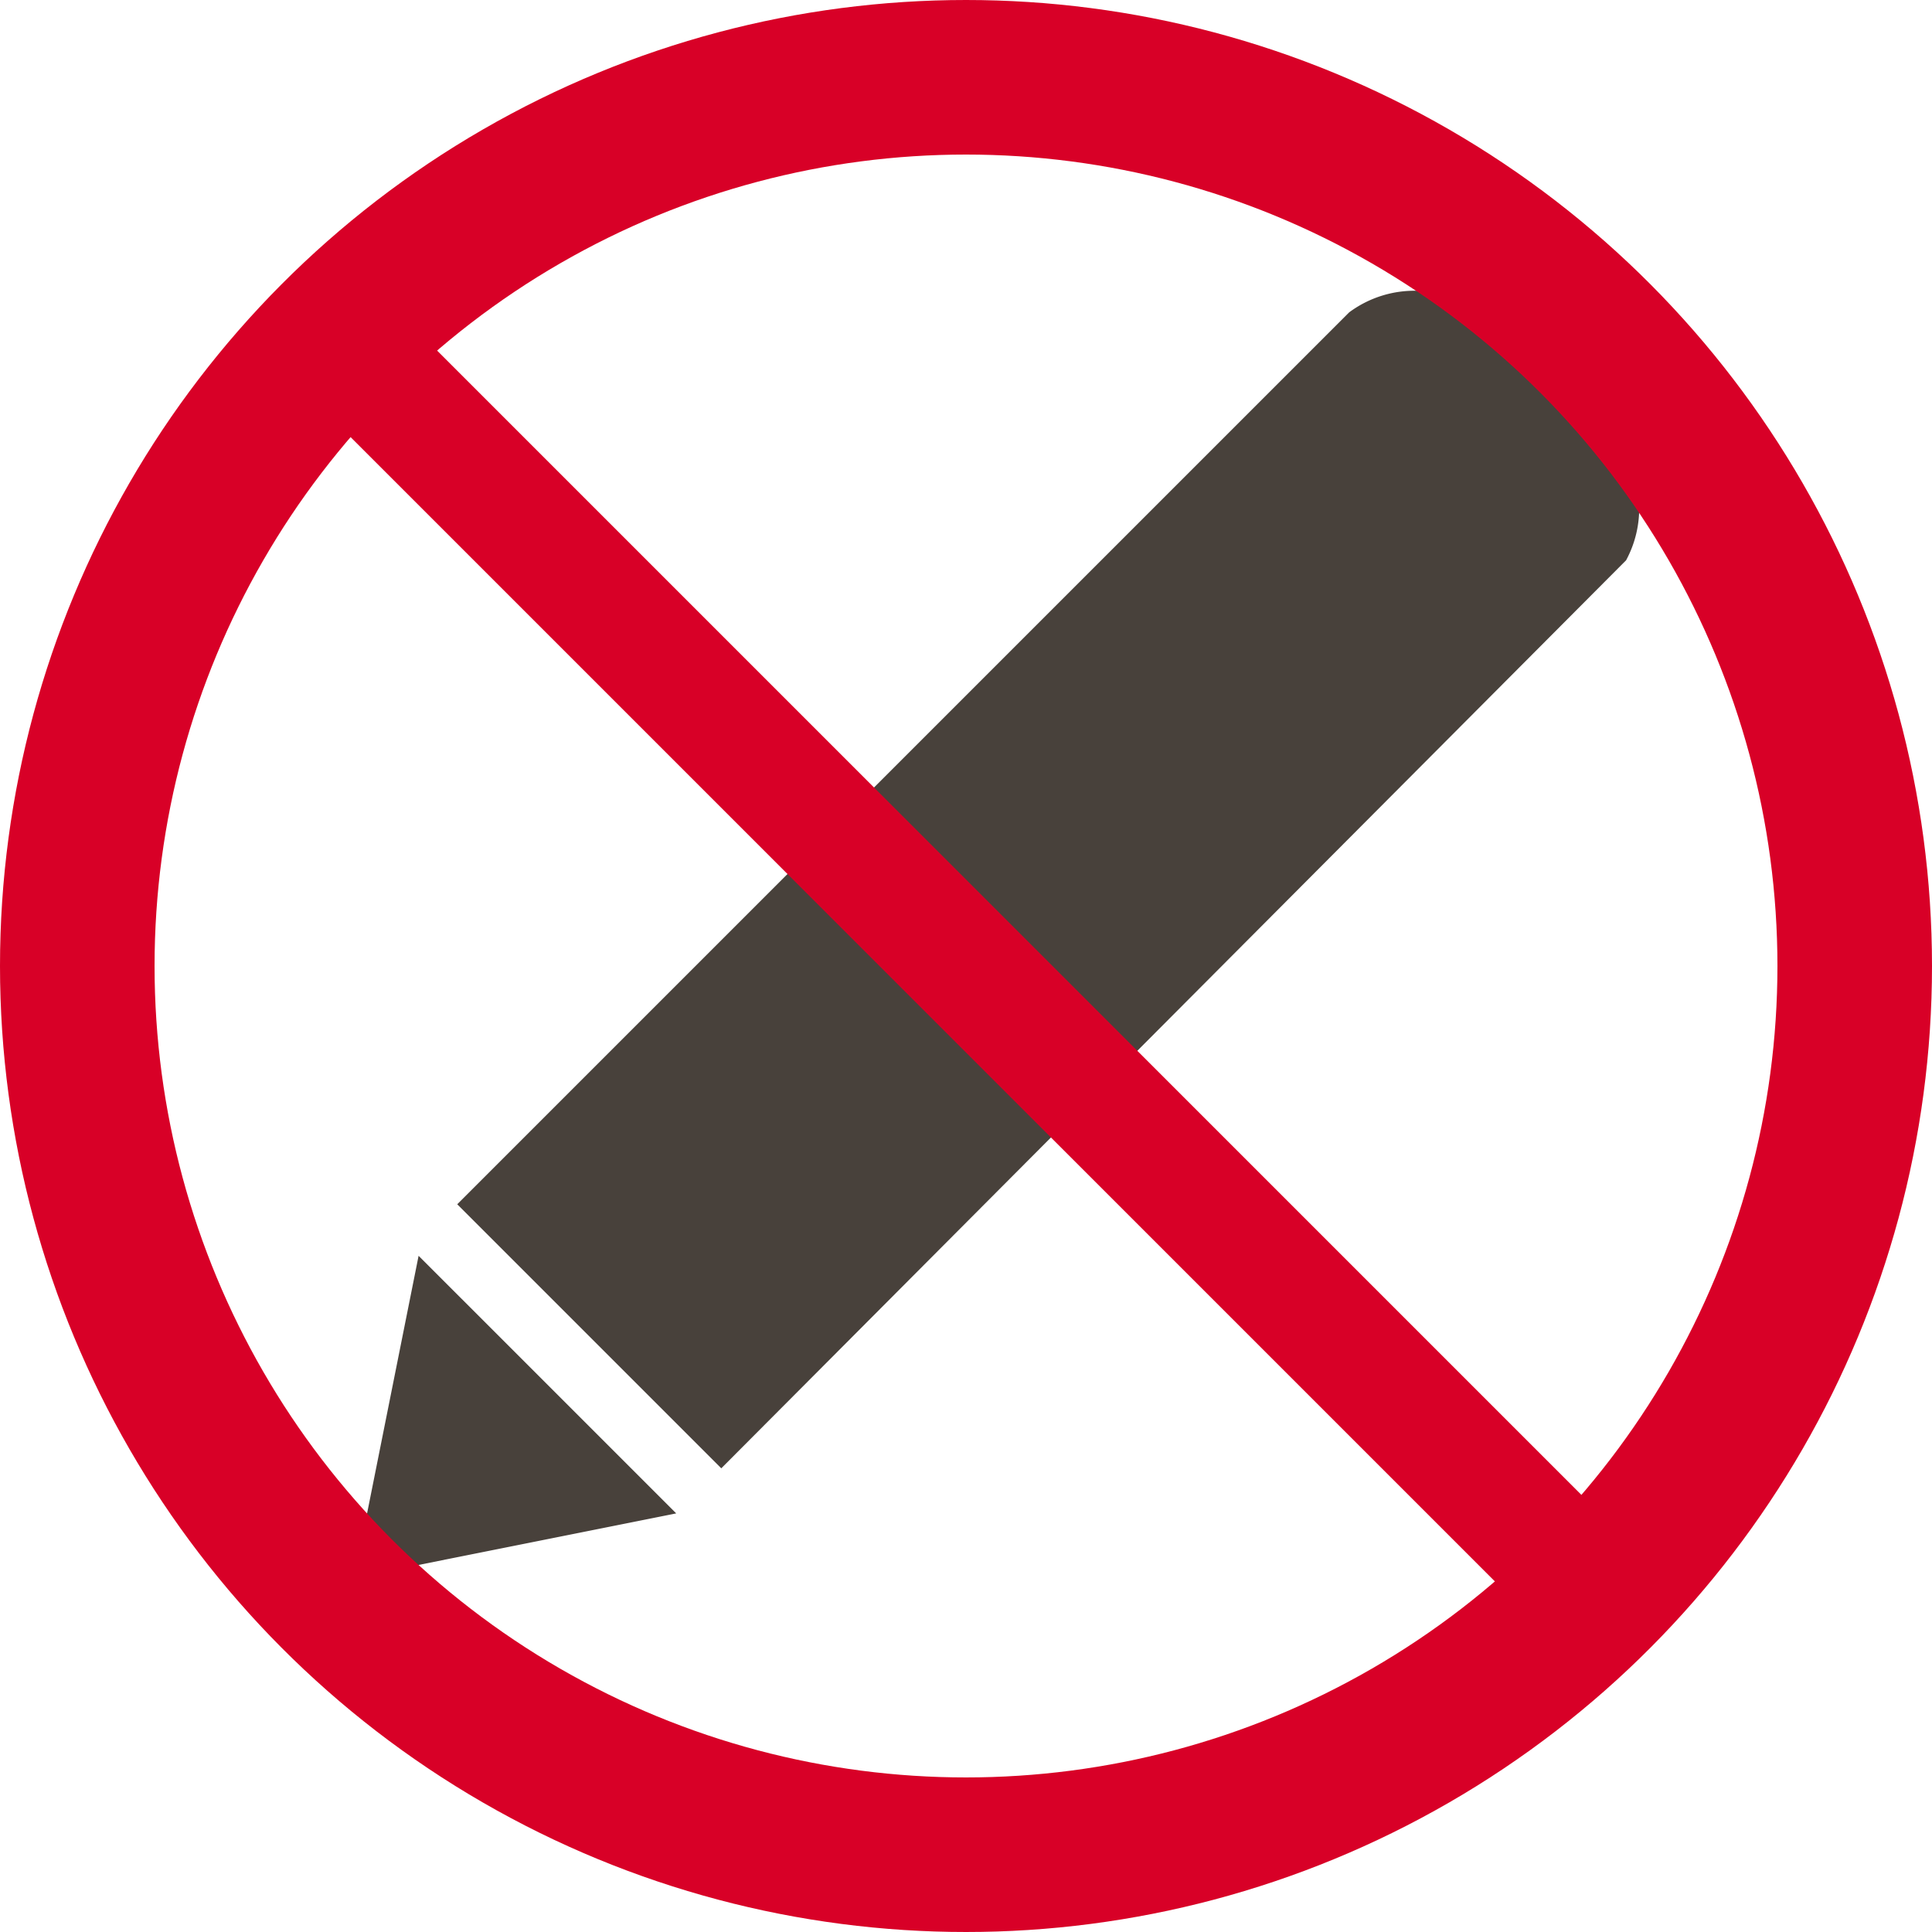
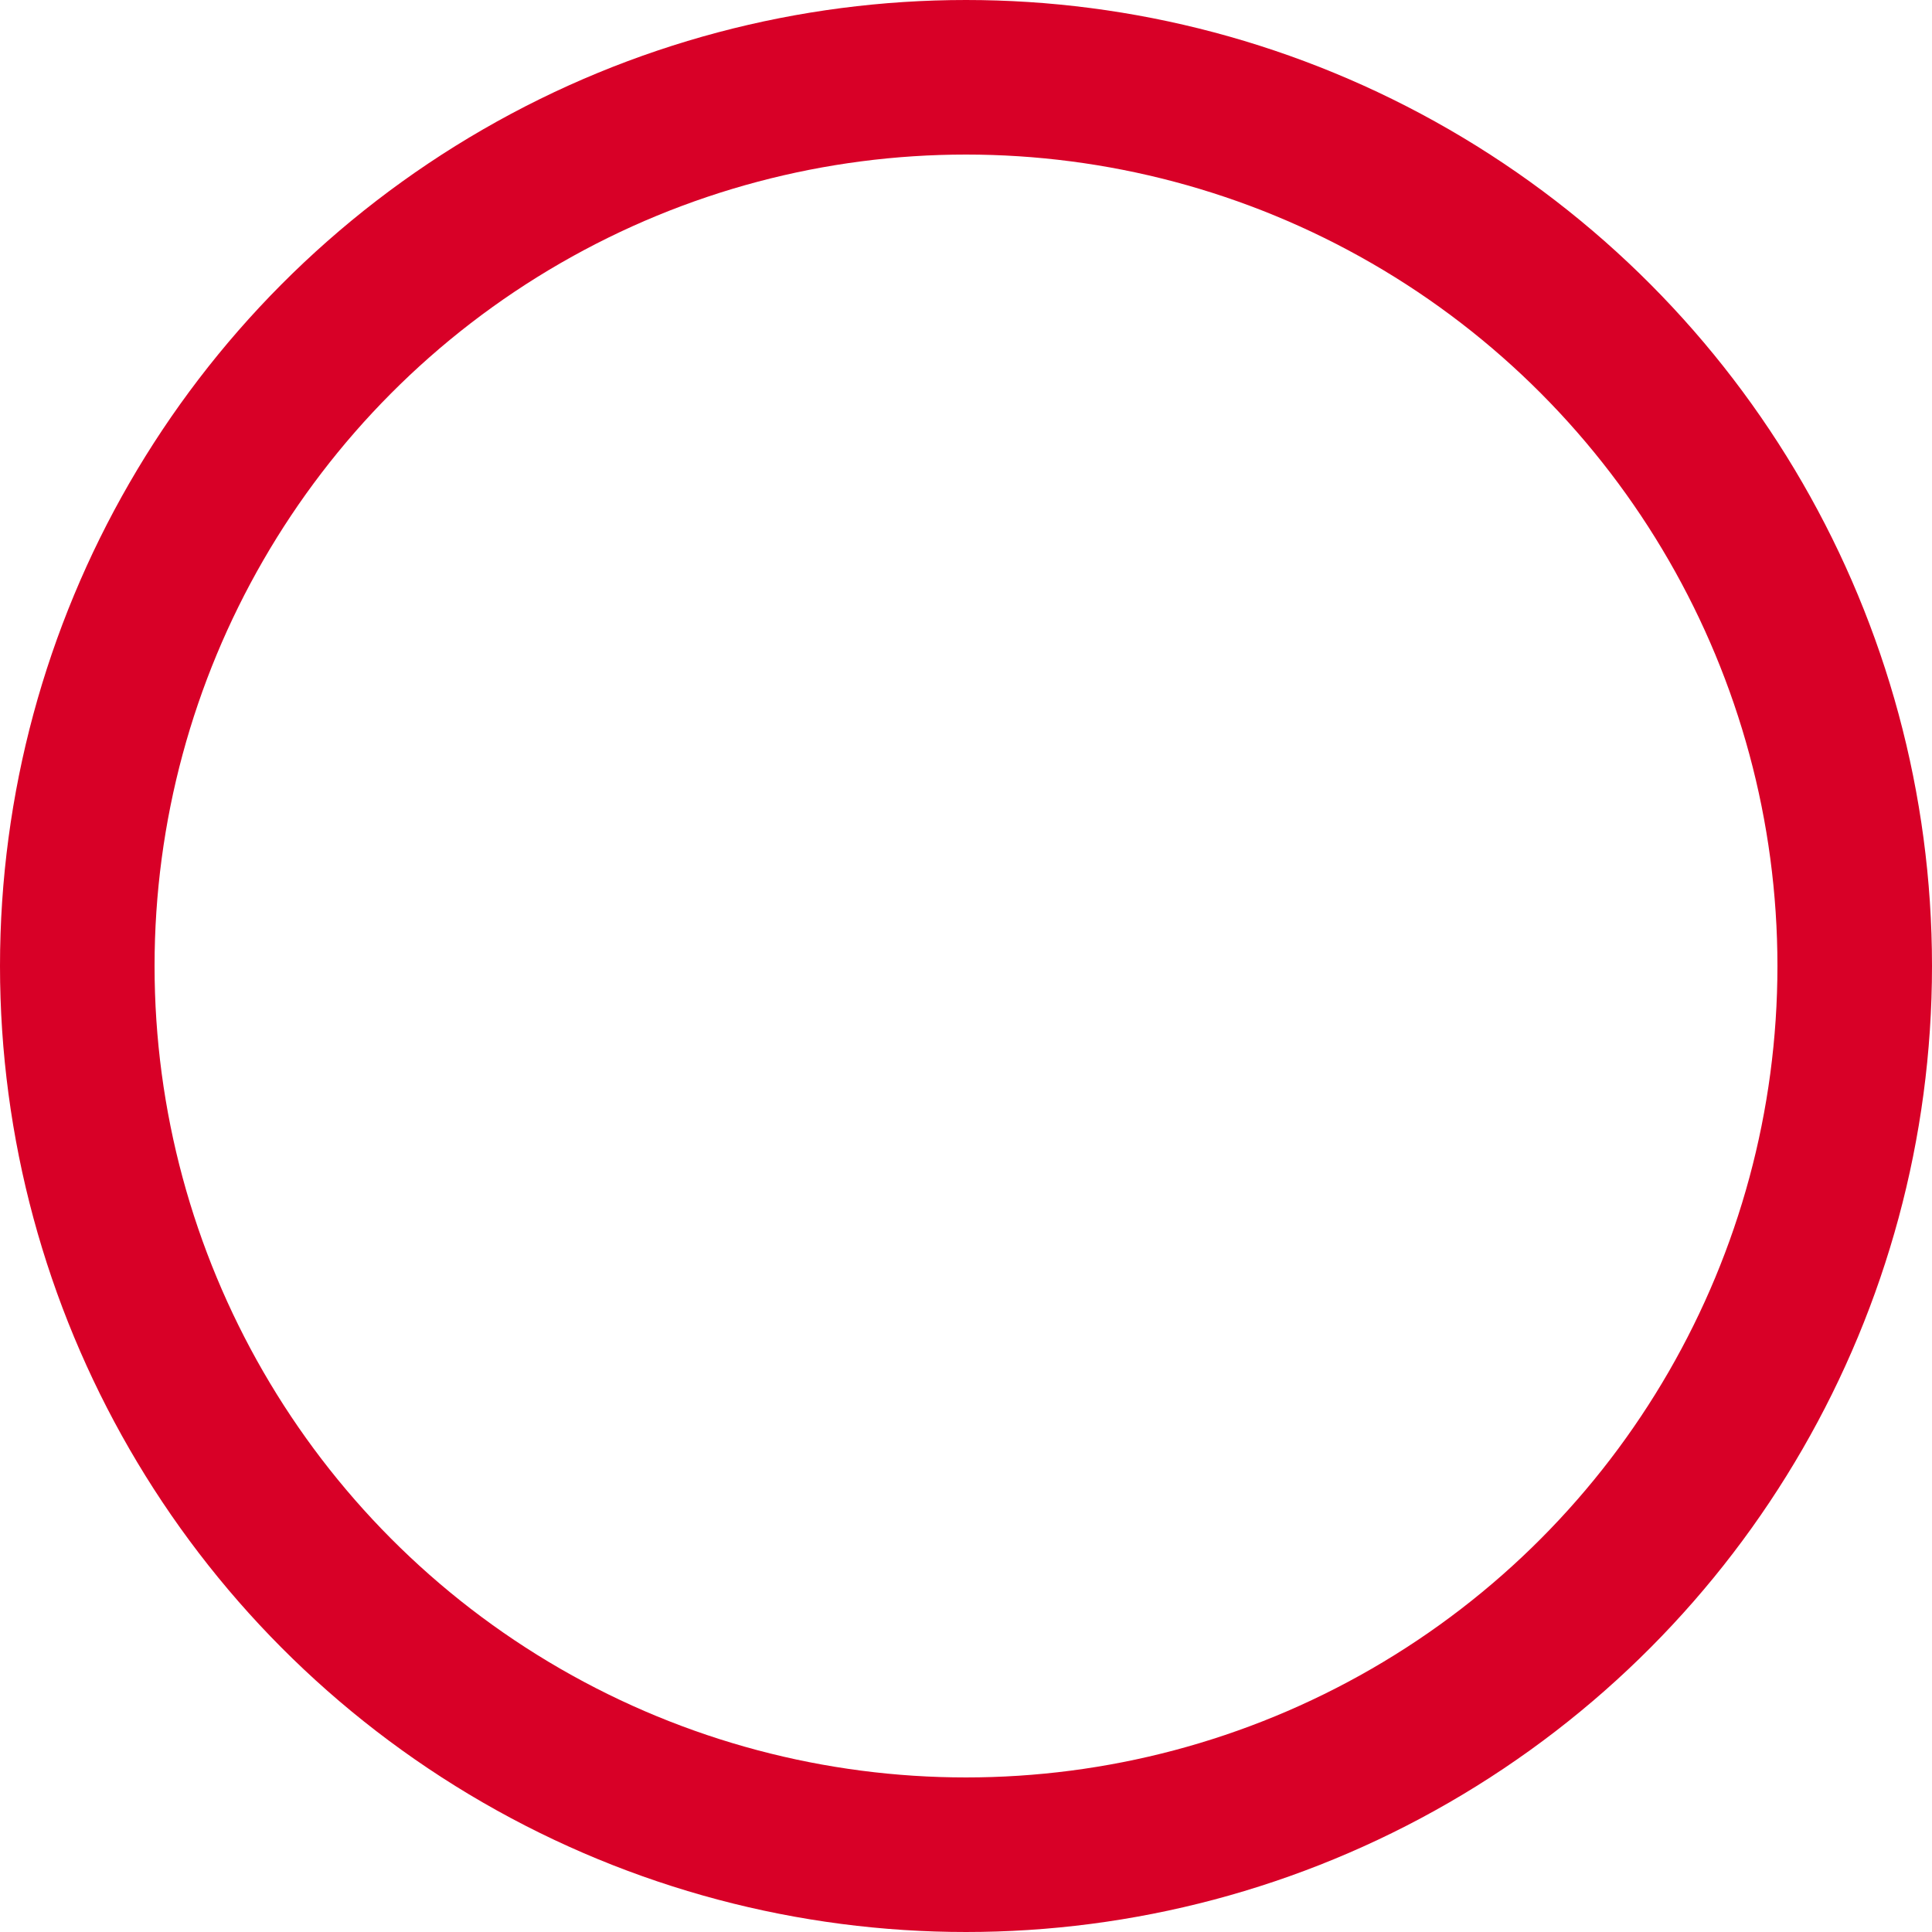
<svg xmlns="http://www.w3.org/2000/svg" version="1.1" viewBox="0 0 600 600">
  <svg version="1.1" viewBox="0 0 400 400" width="400" height="400" x="110" y="90">
-     <path d="    M268 48    L309 7    A34 34 0 0 1 352 9    L394 50    A34 34 0 0 1 395 84    L114 366    L32 284       M20 300    L0 400    L100 380      " fill="#48413B" stroke="none" />
-   </svg>
+     </svg>
  <circle r="276" cx="300" cy="300" fill="none" stroke="#D80027" stroke-width="48" />
-   <line x1="100" y1="100" x2="500" y2="500" fill="none" stroke="#D80027" stroke-width="38" />
</svg>